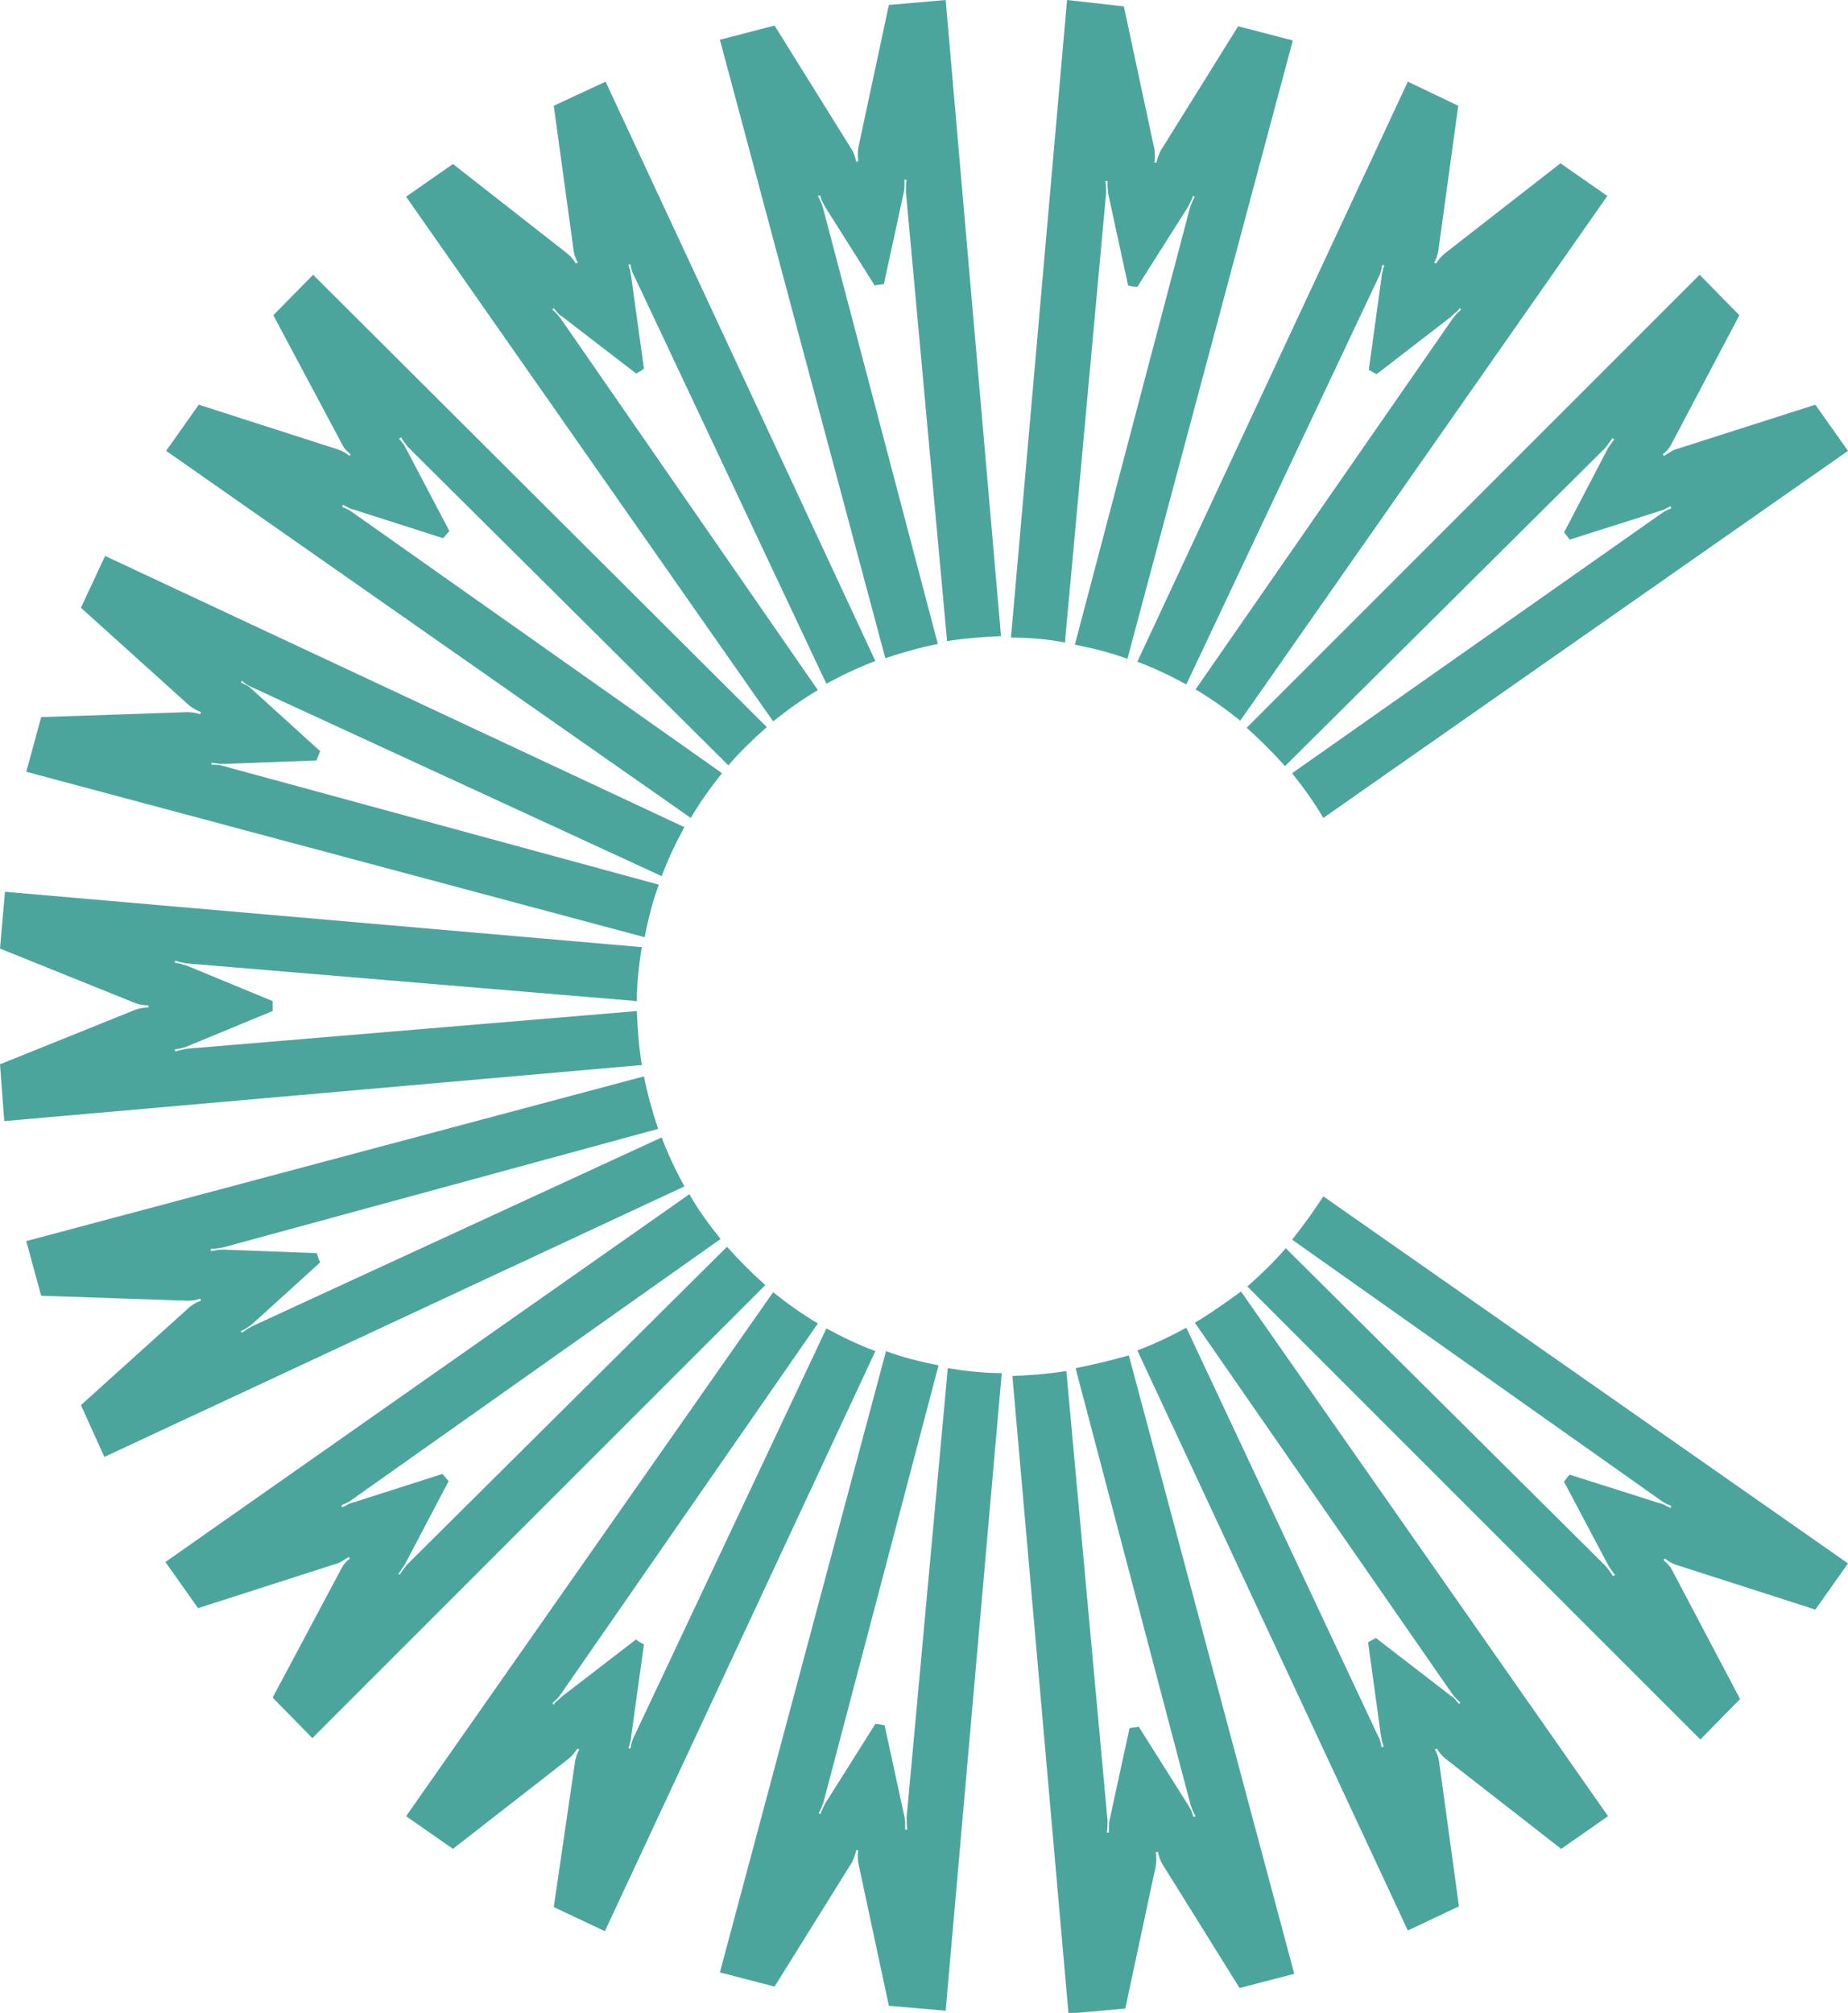
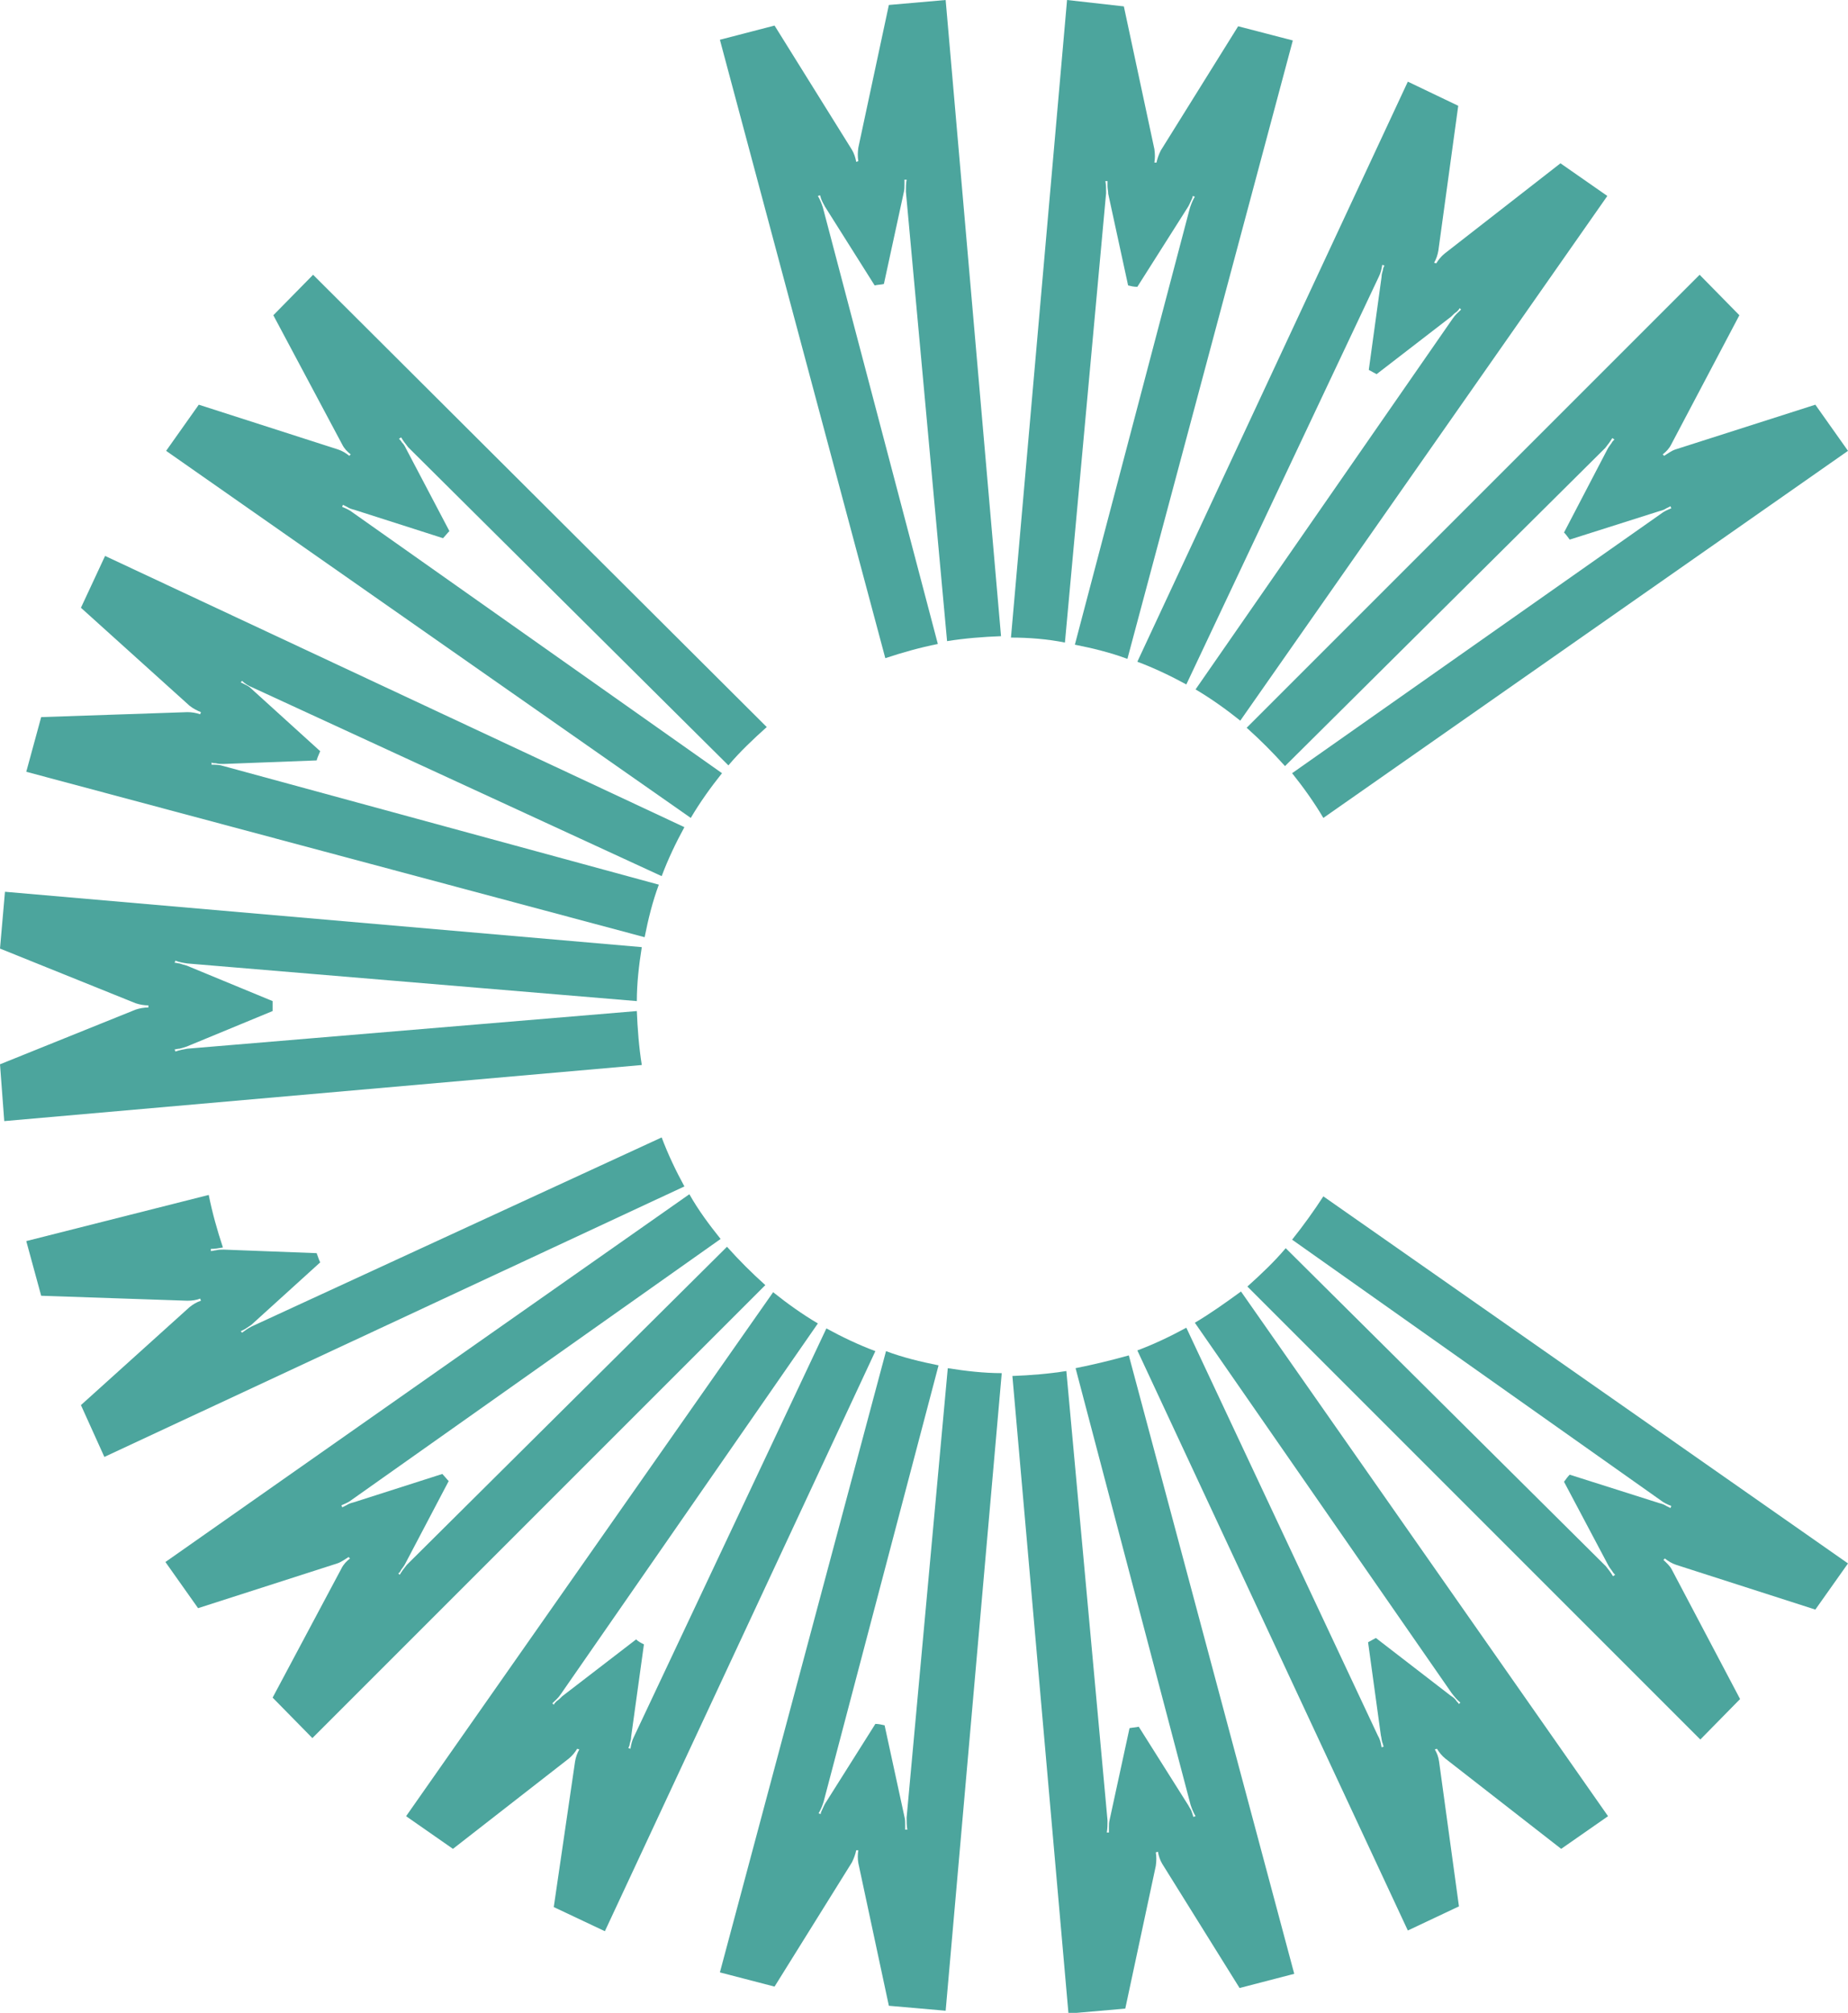
<svg xmlns="http://www.w3.org/2000/svg" version="1.1" id="Calque_1" x="0px" y="0px" viewBox="0 0 260.3 283.5" style="enable-background:new 0 0 260.3 283.5;" xml:space="preserve">
  <g>
    <path fill="#4ca59d" d="M101.4,277.8L101.4,277.8L101.4,277.8l7.7,2l10.9-17.5c0.3-0.6,0.5-1.2,0.6-1.7l0.3,0c-0.1,0.6-0.1,1.2,0,1.8l4.3,20.1   l8,0.7l0,0l0,0l7.9-89.8c-2.5,0-5.1-0.3-7.6-0.7l-5.8,63.3c0,0.6,0,1.1,0.1,1.7l-0.3,0c0-0.2,0-0.4,0-0.7c0-0.4,0-0.7-0.1-1.1   l-2.8-12.9c-0.4-0.1-0.9-0.2-1.3-0.2l-7,11.1c-0.2,0.3-0.3,0.6-0.5,1c-0.1,0.2-0.2,0.4-0.2,0.6l-0.3-0.1c0.3-0.5,0.5-1,0.7-1.6   l16.2-61.5c-2.5-0.5-5-1.1-7.4-2L101.4,277.8z" />
    <path fill="#4ca59d" d="M151.5,192.7l16.2,61.5c0.2,0.6,0.4,1.1,0.7,1.6l-0.3,0.1c-0.1-0.2-0.1-0.4-0.2-0.6c-0.1-0.4-0.3-0.6-0.5-1l-7-11.1   c-0.4,0.1-0.8,0.1-1.3,0.2l-2.8,12.9c-0.1,0.4-0.1,0.7-0.1,1.1c0,0.2,0,0.4,0,0.7l-0.3,0c0.1-0.6,0.1-1.1,0.1-1.7l-5.8-63.3   c-2.5,0.4-5,0.6-7.6,0.7l7.9,89.8l0,0v0l8-0.7l4.3-20.1c0.1-0.7,0.1-1.3,0-1.9l0.3-0.1c0.1,0.6,0.3,1.2,0.6,1.7l10.9,17.5l7.7-2   l0,0h0l-23.3-87.1C156.5,191.6,154,192.2,151.5,192.7" />
    <path fill="#4ca59d" d="M57.2,255.8L57.2,255.8L57.2,255.8l6.6,4.6l16.3-12.7c0.5-0.4,0.9-0.9,1.2-1.4l0.3,0.1c-0.3,0.5-0.5,1.1-0.6,1.7L78,268.6   l7.2,3.4v0l0,0l38.1-81.7c-2.4-0.9-4.7-2-6.9-3.2l-27.1,57.5c-0.3,0.6-0.4,1.1-0.5,1.7l-0.3-0.1c0.1-0.2,0.2-0.4,0.2-0.6   c0.1-0.4,0.2-0.6,0.2-1l1.8-13c-0.4-0.2-0.8-0.4-1.1-0.7l-10.4,8c-0.3,0.3-0.5,0.5-0.8,0.7c-0.2,0.2-0.3,0.3-0.4,0.5l-0.2-0.2   c0.4-0.4,0.8-0.7,1.2-1.3l36.2-52.2c-2.2-1.3-4.3-2.8-6.3-4.4L57.2,255.8z" />
    <path fill="#4ca59d" d="M168.3,186.3l36.2,52.2c0.4,0.5,0.7,0.9,1.2,1.3l-0.2,0.2c-0.1-0.2-0.3-0.3-0.4-0.5c-0.2-0.3-0.5-0.5-0.8-0.7l-10.5-8.1   c-0.4,0.2-0.7,0.4-1.1,0.6l1.8,13.1c0.1,0.4,0.1,0.7,0.2,1c0.1,0.2,0.1,0.4,0.2,0.6l-0.3,0.1c-0.1-0.6-0.2-1.1-0.5-1.6L167.1,187   c-2.2,1.2-4.5,2.3-6.9,3.2l38.1,81.7h0v0l7.2-3.4l-2.8-20.4c-0.1-0.7-0.3-1.2-0.6-1.7l0.3-0.1c0.3,0.5,0.7,1,1.2,1.4l16.3,12.7   l6.6-4.6l0,0l0,0l-51.7-73.9C172.6,183.5,170.5,185,168.3,186.3" />
    <path fill="#4ca59d" d="M23.3,220L23.3,220L23.3,220l4.6,6.5l19.6-6.3c0.6-0.2,1.1-0.6,1.6-0.9l0.2,0.2c-0.5,0.4-0.9,0.8-1.2,1.4l-9.7,18.2   l5.6,5.7l0,0l0,0l63.8-63.8c-1.9-1.7-3.7-3.5-5.4-5.4l-45.1,44.8c-0.4,0.5-0.7,0.9-1,1.4l-0.2-0.2c0.2-0.1,0.3-0.3,0.4-0.5   c0.2-0.3,0.4-0.5,0.6-0.9l6.1-11.6c-0.3-0.3-0.6-0.7-0.9-1l-12.5,4c-0.4,0.1-0.7,0.2-1,0.4c-0.2,0.1-0.4,0.2-0.6,0.3l-0.1-0.3   c0.5-0.2,1-0.4,1.5-0.8l51.9-36.7c-1.6-2-3.1-4-4.4-6.3L23.3,220z" />
    <path fill="#4ca59d" d="M182,174.6l51.9,36.7c0.5,0.4,1,0.6,1.5,0.8l-0.1,0.3c-0.2-0.1-0.4-0.2-0.6-0.3c-0.3-0.2-0.6-0.3-1-0.4l-12.6-4   c-0.3,0.3-0.5,0.6-0.8,1l6.2,11.7c0.2,0.4,0.4,0.6,0.6,0.9c0.1,0.2,0.3,0.4,0.4,0.5l-0.3,0.2c-0.3-0.5-0.6-0.9-1-1.4l-45.1-44.8   c-1.6,1.9-3.5,3.7-5.4,5.4l63.8,63.8l0,0l0,0l5.6-5.7l-9.6-18.2c-0.3-0.6-0.8-1-1.2-1.4l0.2-0.2c0.5,0.4,1,0.7,1.6,0.9l19.6,6.3   l4.6-6.5l0,0l0,0l-73.9-51.7C185.1,170.5,183.6,172.6,182,174.6" />
-     <path fill="#4ca59d" d="M3.7,174.8L3.7,174.8L3.7,174.8l2.1,7.7l20.6,0.7c0.7,0,1.3-0.1,1.8-0.3l0.1,0.3c-0.6,0.2-1.1,0.5-1.6,0.9l-15.3,13.8   l3.3,7.3l0,0v0l81.7-38.1c-1.2-2.2-2.3-4.5-3.2-6.9l-57.7,26.6c-0.6,0.3-1,0.6-1.4,0.9l-0.2-0.2c0.2-0.1,0.4-0.2,0.6-0.3   c0.3-0.2,0.6-0.4,0.9-0.6l9.7-8.8c-0.2-0.4-0.3-0.8-0.5-1.3l-13.1-0.5c-0.4,0-0.7,0-1.1,0.1c-0.2,0-0.4,0.1-0.7,0.1l0-0.3   c0.6,0,1.1-0.1,1.7-0.2l61.3-16.7c-0.8-2.4-1.5-4.9-2-7.4L3.7,174.8z" />
+     <path fill="#4ca59d" d="M3.7,174.8L3.7,174.8L3.7,174.8l2.1,7.7l20.6,0.7c0.7,0,1.3-0.1,1.8-0.3l0.1,0.3c-0.6,0.2-1.1,0.5-1.6,0.9l-15.3,13.8   l3.3,7.3l0,0v0l81.7-38.1c-1.2-2.2-2.3-4.5-3.2-6.9l-57.7,26.6c-0.6,0.3-1,0.6-1.4,0.9l-0.2-0.2c0.2-0.1,0.4-0.2,0.6-0.3   c0.3-0.2,0.6-0.4,0.9-0.6l9.7-8.8c-0.2-0.4-0.3-0.8-0.5-1.3l-13.1-0.5c-0.4,0-0.7,0-1.1,0.1c-0.2,0-0.4,0.1-0.7,0.1l0-0.3   c0.6,0,1.1-0.1,1.7-0.2c-0.8-2.4-1.5-4.9-2-7.4L3.7,174.8z" />
    <path fill="#4ca59d" d="M0.7,125.6L0.7,125.6l-0.7,8l19.1,7.7c0.6,0.2,1.2,0.3,1.8,0.3l0,0.3c-0.6,0-1.2,0.1-1.8,0.3l-19.1,7.7l0.6,8l0,0l0,0   l89.8-7.9c-0.4-2.5-0.6-5.1-0.7-7.6l-63.3,5.3c-0.6,0.1-1.1,0.2-1.7,0.4l-0.1-0.3c0.2,0,0.4-0.1,0.7-0.1c0.4-0.1,0.7-0.2,1-0.3   l12.1-5c0-0.5,0-0.9,0-1.4l-12.1-5c-0.4-0.1-0.7-0.2-1-0.3c-0.2,0-0.4-0.1-0.7-0.1l0.1-0.3c0.5,0.2,1,0.3,1.7,0.4l63.3,5.3   c0-2.5,0.3-5.1,0.7-7.6L0.7,125.6L0.7,125.6z" />
    <path fill="#4ca59d" d="M11.4,85.6l15.3,13.8c0.5,0.4,1.1,0.7,1.6,0.9l-0.1,0.3c-0.6-0.2-1.2-0.3-1.8-0.3L5.8,101l-2.1,7.7l0,0l0,0L90.8,132   c0.5-2.5,1.1-5,2-7.4l-61.3-16.7c-0.6-0.2-1.1-0.2-1.7-0.2l0-0.3c0.2,0.1,0.4,0.1,0.6,0.1c0.4,0.1,0.7,0.1,1.1,0.1l13.1-0.5   c0.1-0.4,0.3-0.8,0.5-1.3L35.4,97c-0.3-0.3-0.5-0.4-0.9-0.6c-0.2-0.1-0.4-0.2-0.6-0.3l0.2-0.2c0.4,0.4,0.9,0.7,1.4,0.9l57.7,26.6   c0.9-2.4,2-4.7,3.2-6.9L14.8,78.3l0,0l0,0L11.4,85.6z" />
    <path fill="#4ca59d" d="M38.5,44.4l9.7,18.2c0.3,0.6,0.7,1,1.2,1.4l-0.2,0.2c-0.5-0.4-1-0.7-1.6-0.9l-19.6-6.3l-4.6,6.5l0,0l0,0l73.9,51.7   c1.3-2.2,2.8-4.3,4.4-6.3L49.7,72.2c-0.5-0.4-1-0.6-1.5-0.8l0.1-0.3c0.2,0.1,0.4,0.2,0.6,0.3c0.3,0.2,0.6,0.3,1,0.4l12.5,4   c0.3-0.3,0.6-0.7,0.9-1l-6.1-11.6c-0.2-0.4-0.3-0.6-0.6-0.9c-0.1-0.2-0.3-0.4-0.4-0.5l0.3-0.2c0.3,0.5,0.6,0.9,1,1.4l45.1,44.8   c1.6-1.9,3.5-3.7,5.4-5.4L44.1,38.7l0,0l0,0L38.5,44.4z" />
    <path fill="#4ca59d" d="M239.4,38.7L239.4,38.7l-63.8,63.8c1.9,1.7,3.7,3.5,5.4,5.4l45.1-44.8c0.4-0.5,0.7-0.9,1-1.4l0.3,0.2   c-0.2,0.2-0.3,0.3-0.4,0.5c-0.2,0.3-0.4,0.5-0.6,0.9L220.3,75c0.3,0.3,0.5,0.6,0.8,1l12.6-4c0.4-0.1,0.7-0.2,1-0.4   c0.2-0.1,0.4-0.2,0.6-0.3l0.1,0.3c-0.5,0.2-1,0.4-1.5,0.8L182,108.9c1.6,2,3.1,4.1,4.4,6.3l73.9-51.7l0,0l0,0l-4.6-6.5L236,63.3   c-0.6,0.2-1.1,0.6-1.6,0.9l-0.2-0.2c0.5-0.4,0.9-0.8,1.2-1.4l9.6-18.2L239.4,38.7L239.4,38.7z" />
-     <path fill="#4ca59d" d="M78,14.9l2.8,20.4c0.1,0.7,0.3,1.2,0.6,1.7l-0.3,0.1c-0.3-0.5-0.7-1-1.2-1.4L63.8,23.1l-6.6,4.6l0,0l0,0l51.7,73.9   c2-1.6,4.1-3.1,6.3-4.4L79,44.9c-0.4-0.5-0.7-0.9-1.2-1.3l0.2-0.2c0.1,0.2,0.3,0.3,0.4,0.5c0.2,0.3,0.5,0.5,0.8,0.7l10.4,8   c0.4-0.2,0.8-0.4,1.1-0.7l-1.8-13c-0.1-0.4-0.1-0.7-0.2-1c-0.1-0.2-0.1-0.4-0.2-0.6l0.3-0.1c0.1,0.6,0.2,1.1,0.5,1.6l27.1,57.5   c2.2-1.2,4.5-2.3,6.9-3.2L85.3,11.5l0,0v0L78,14.9z" />
    <path fill="#4ca59d" d="M198.3,11.5L198.3,11.5l-38.1,81.7c2.4,0.9,4.7,2,6.9,3.2L194.2,39c0.3-0.6,0.4-1.1,0.5-1.7l0.3,0.1   c-0.1,0.2-0.2,0.4-0.2,0.6c-0.1,0.4-0.2,0.6-0.2,1l-1.8,13.1c0.4,0.2,0.7,0.4,1.1,0.6l10.5-8.1c0.3-0.3,0.5-0.5,0.8-0.7   c0.2-0.2,0.3-0.3,0.4-0.5l0.2,0.2c-0.4,0.4-0.8,0.7-1.2,1.3l-36.2,52.2c2.2,1.3,4.3,2.8,6.3,4.4l51.7-73.9l0,0l0,0l-6.6-4.6   l-16.3,12.7c-0.5,0.4-0.9,0.9-1.2,1.4l-0.3-0.1c0.3-0.5,0.5-1.1,0.6-1.7l2.8-20.4L198.3,11.5L198.3,11.5z" />
    <path fill="#4ca59d" d="M125.2,0.7l-4.3,20.1c-0.1,0.7-0.1,1.3,0,1.9l-0.3,0.1c-0.1-0.6-0.3-1.2-0.6-1.7L109.1,3.6l-7.7,2l0,0l0,0l23.3,87.1   c2.4-0.8,4.9-1.5,7.4-2l-16.2-61.5c-0.2-0.6-0.4-1.1-0.7-1.6l0.3-0.1c0.1,0.2,0.1,0.4,0.2,0.6c0.1,0.3,0.3,0.6,0.5,1l7,11.1   c0.4-0.1,0.9-0.1,1.3-0.2l2.8-12.9c0.1-0.4,0.1-0.7,0.1-1.1c0-0.2,0-0.5,0-0.7l0.3,0c-0.1,0.6-0.1,1.1-0.1,1.7l5.8,63.3   c2.5-0.4,5-0.6,7.6-0.7L133.2,0l0,0l0,0L125.2,0.7z" />
    <path fill="#4ca59d" d="M150.3,0L150.3,0l-7.9,89.8c2.5,0,5.1,0.2,7.6,0.7l5.8-63.3c0-0.6,0-1.1-0.1-1.7l0.3,0c0,0.2,0,0.4,0,0.7   c0,0.4,0.1,0.7,0.1,1.1l2.8,12.9c0.4,0.1,0.8,0.2,1.3,0.2l7.1-11.2c0.2-0.3,0.3-0.6,0.5-1c0.1-0.2,0.2-0.4,0.2-0.6l0.3,0.1   c-0.3,0.5-0.5,1-0.7,1.6l-16.2,61.5c2.5,0.5,5,1.1,7.4,2l23.3-87.1l0,0l0,0l-7.7-2l-10.9,17.5c-0.3,0.6-0.5,1.2-0.6,1.7l-0.3,0   c0.1-0.6,0.1-1.2,0-1.9l-4.3-20.1L150.3,0L150.3,0z" />
  </g>
</svg>